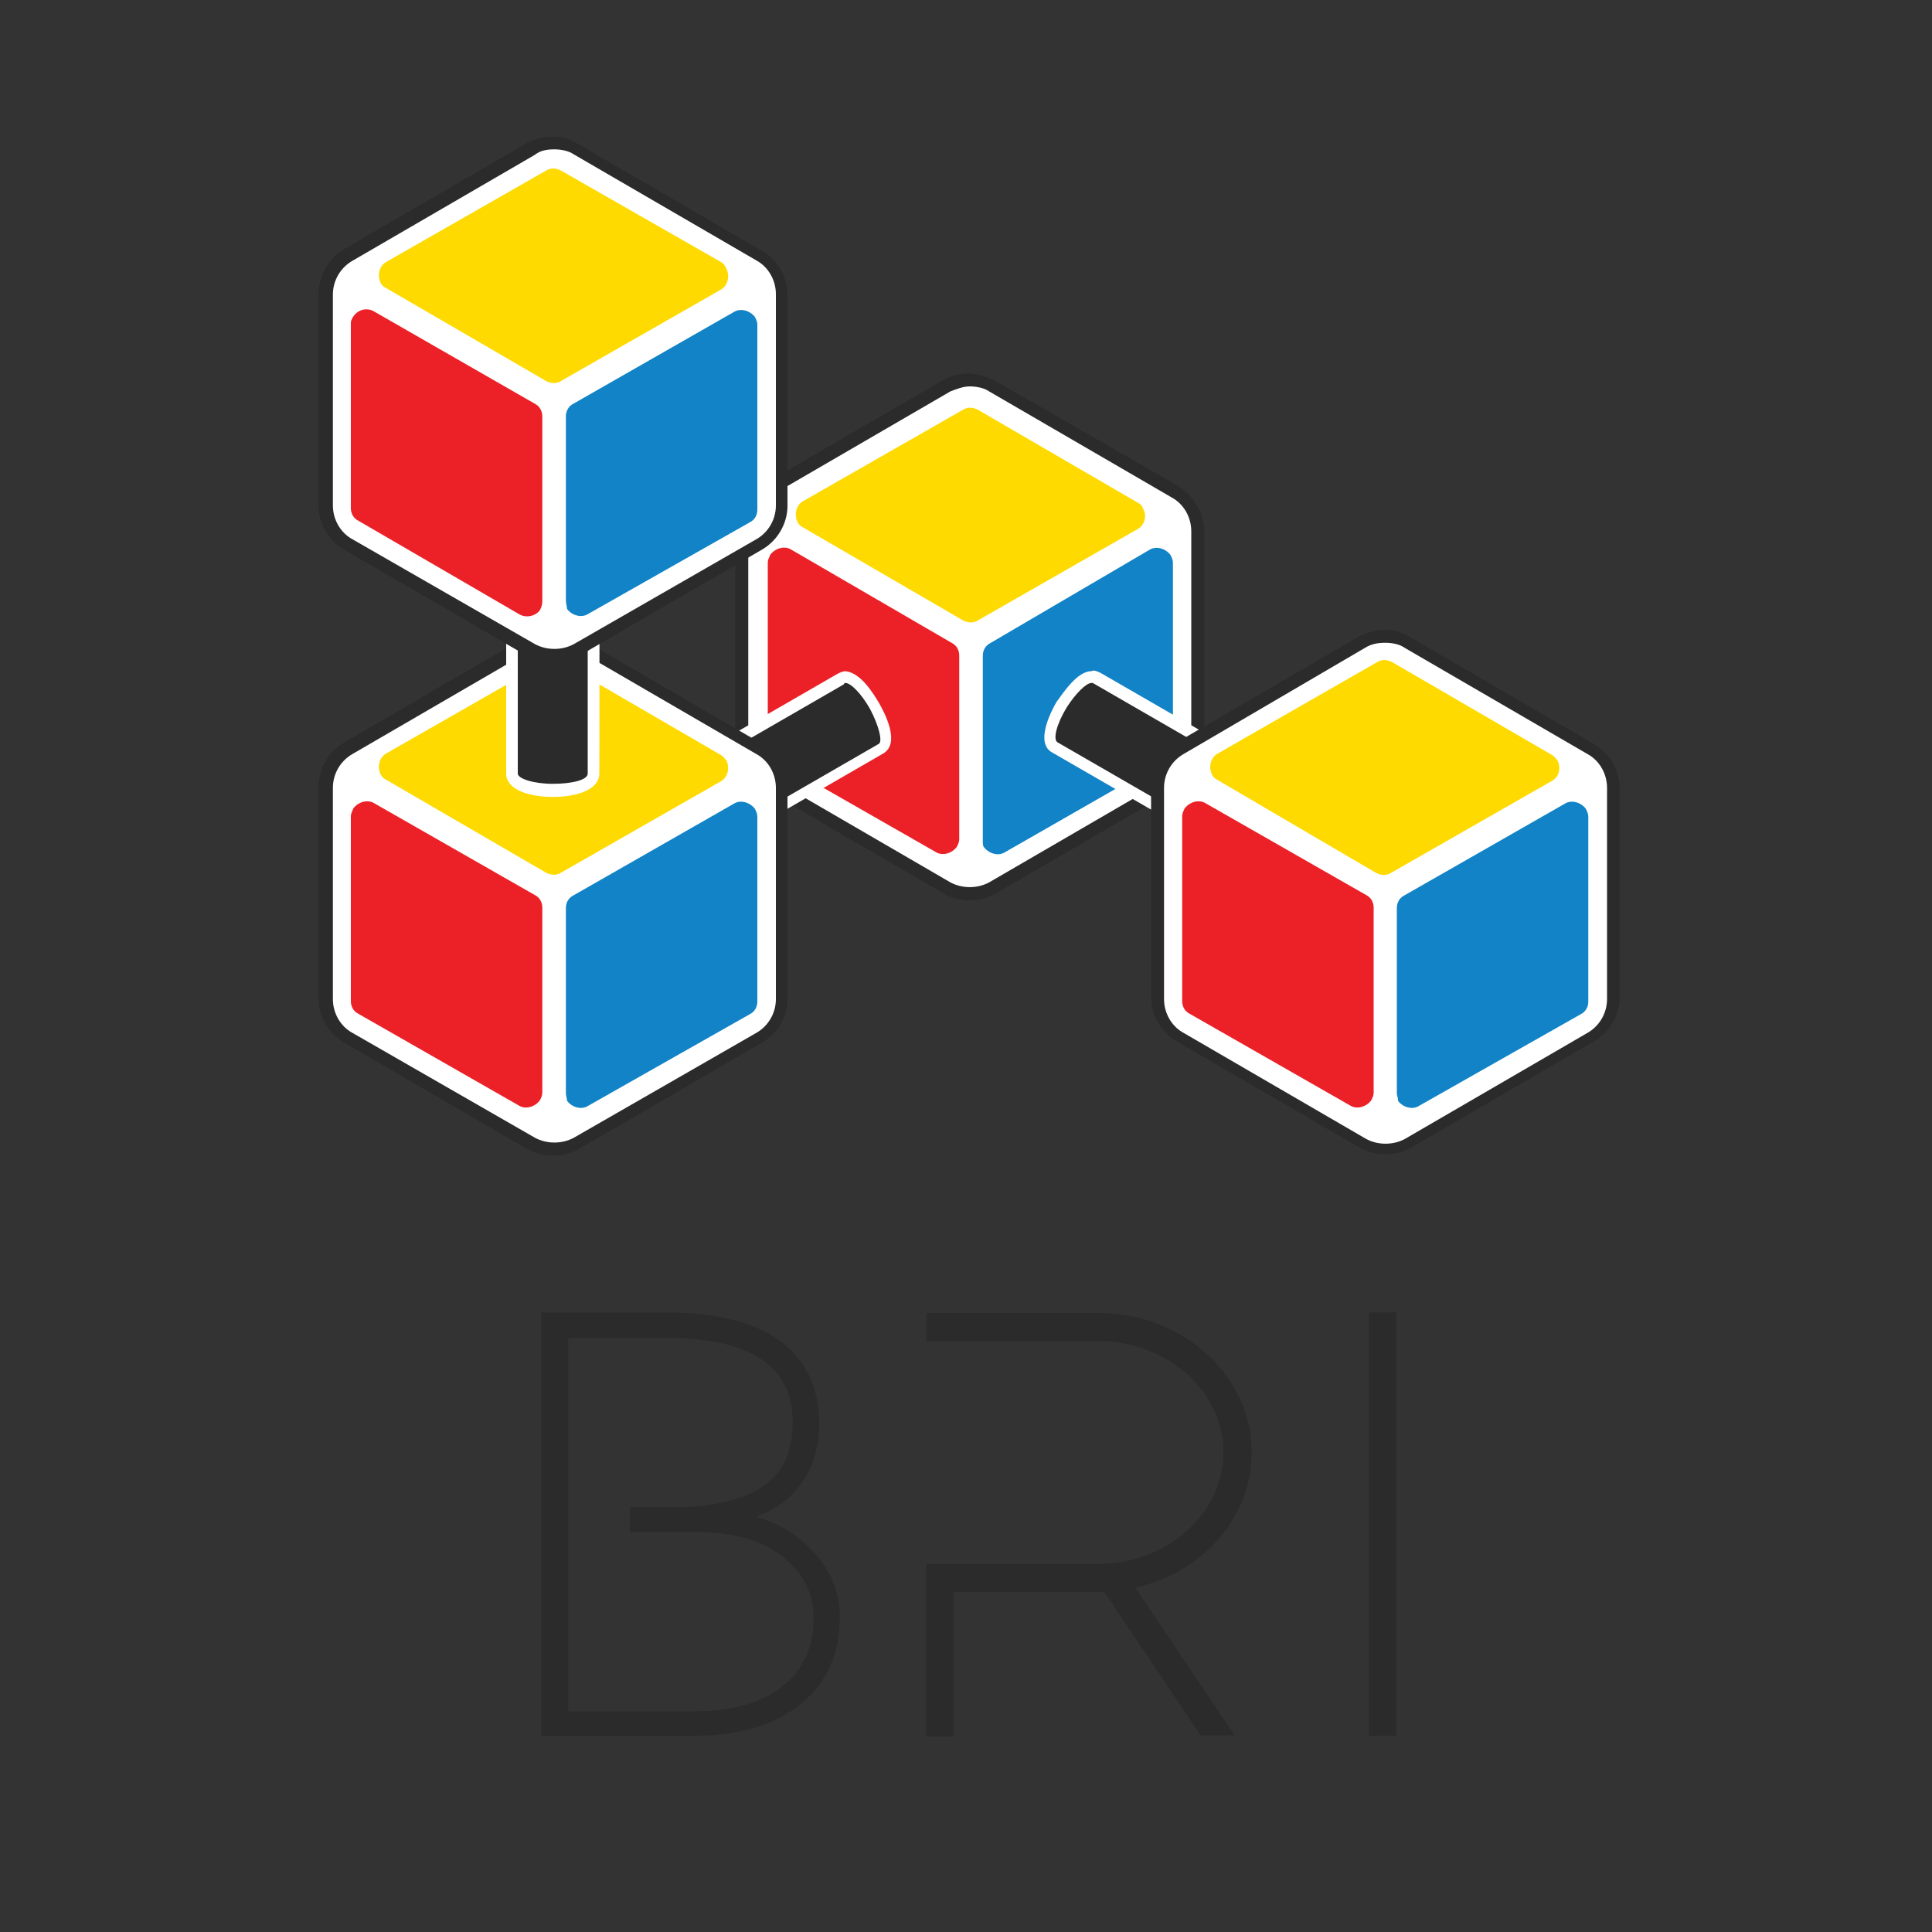
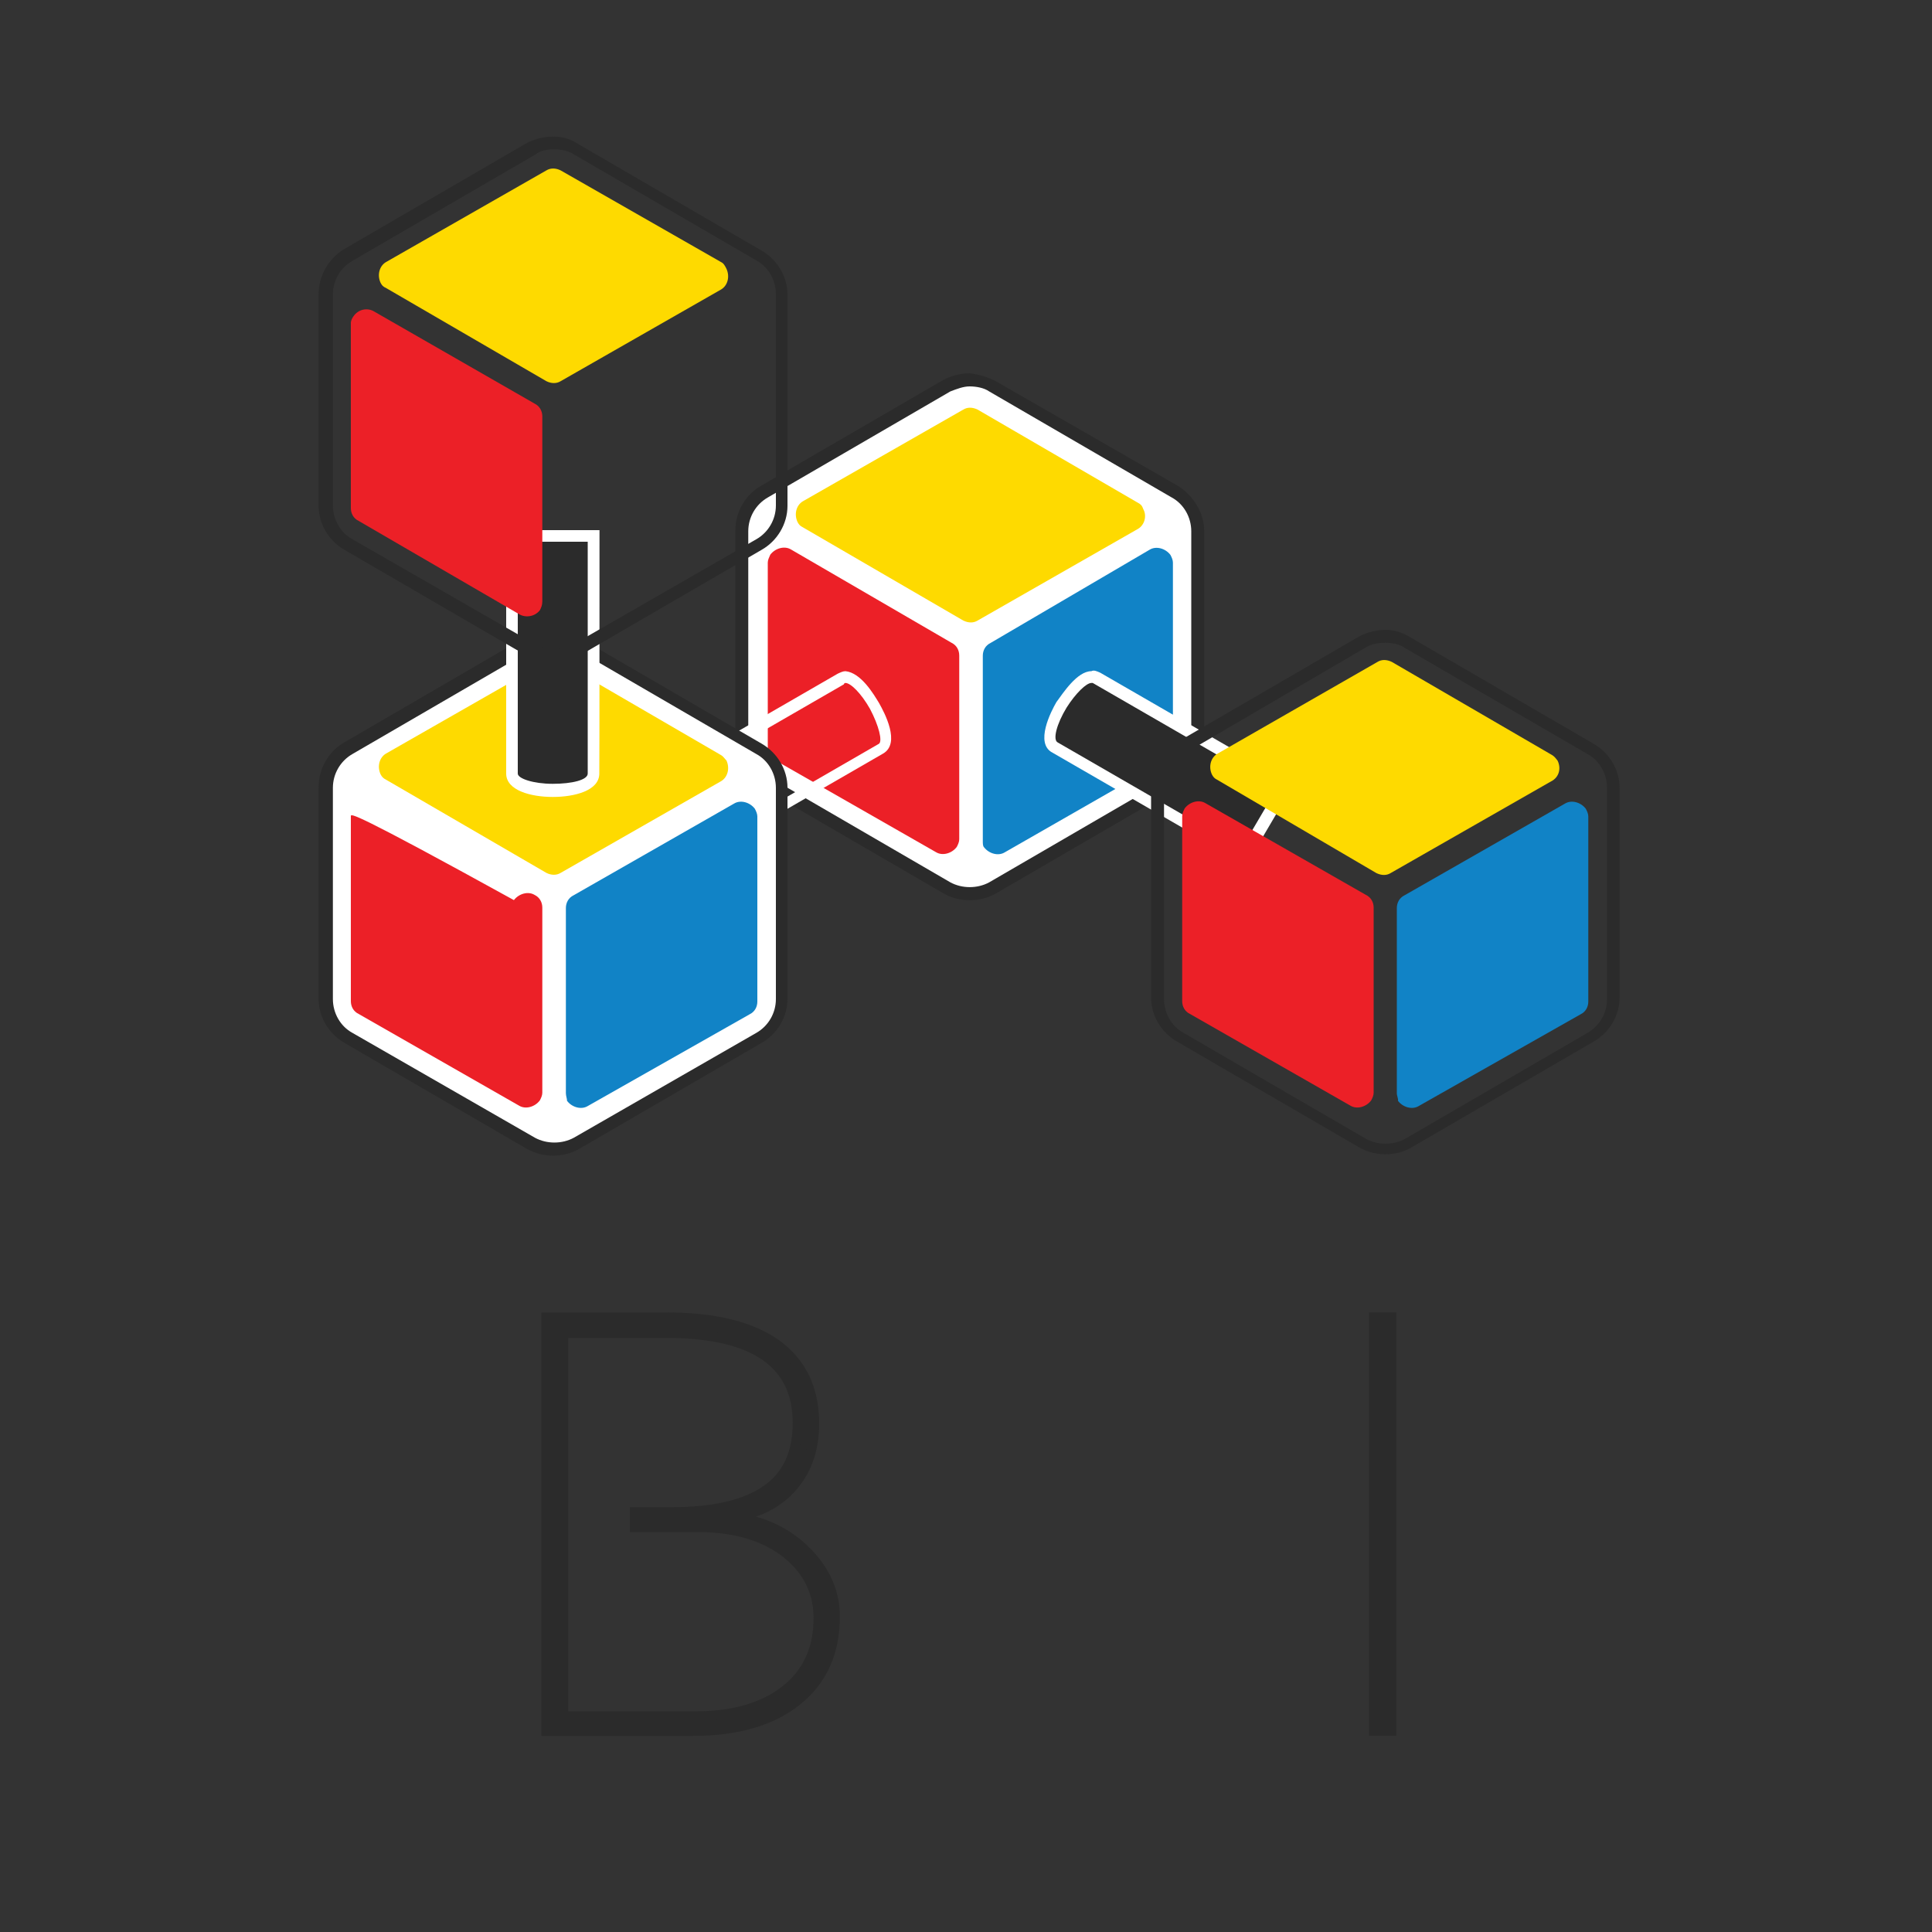
<svg xmlns="http://www.w3.org/2000/svg" version="1.1" id="Layer_1" x="0px" y="0px" viewBox="0 0 1000 1000" style="enable-background:new 0 0 1000 1000;" xml:space="preserve">
  <rect x="0" y="0" width="1000" height="1000" fill="#333333" stroke="none" />
  <style type="text/css">
	.st0{fill:#2B2B2B;stroke:#2B2B2B;stroke-width:5;stroke-miterlimit:10;}
	.st1{fill:#FFFFFF;}
	.st2{fill:#2B2B2B;}
	.st3{fill:#EC2027;}
	.st4{fill:#FEDA00;}
	.st5{fill:#1183C6;}
</style>
  <g>
    <rect x="711.1" y="681.8" class="st0" width="9.1" height="214.1" />
    <g>
-       <path class="st0" d="M567.7,821.5H491v74.8h-9.1V812h86l0,0c37.2,0.2,67.6-26.7,67.8-59.9c0.2-32.7-28.9-59.4-65.2-60.4H482v-9.6    h86.3c0.7,0,1.5,0,2.2,0c41.4,1.1,74.6,31.6,74.9,69.3c0.2,33.9-26.4,62.3-61.9,68.7l50.9,75.7h-11.6l-50-74.5    C571.4,821.4,569.1,821.5,567.7,821.5" />
-     </g>
+       </g>
    <g>
      <path class="st0" d="M417.4,803c-9.9-9.9-22.3-15.8-37.2-17.6c13.1-2.4,23.3-7.8,30.5-16.4c7.2-8.5,10.8-19.2,10.8-32.2    c0-17.8-6.5-31.4-19.5-40.9c-13-9.4-32.1-14.1-57.4-14.1h-61.9v214.2h75.8c23.2,0,41.2-5.3,54.2-15.8c13-10.5,19.5-25,19.5-43.2    C432.3,824.4,427.3,812.9,417.4,803z M406.5,874.8c-11.4,9-27,13.5-46.9,13.5h-68v-97.9l0,0v-7.9l0,0v-92.5h55.1    c44.1,0.5,66.1,16,66.1,46.4c0,15.8-5.4,27.5-16.3,34.9c-10.9,7.5-27,11.3-48.5,11.3h-19.5v7.9H363c18.4,0.3,33.1,4.9,44.1,13.6    c11,8.8,16.5,19.9,16.5,33.5C423.6,853.4,417.9,865.9,406.5,874.8z" />
    </g>
  </g>
  <g>
    <path class="st1" d="M353.8,694.8L353.8,694.8L353.8,694.8z" />
    <path class="st1" d="M501.9,462c-4,0-8.1-1.3-12.1-3.3l-94.5-54.9c-7.4-4-11.4-12.1-12.1-20.1V275.2c0-8.7,4.6-16,12.1-20.1   l94.5-54.9c7.4-4,16-4,23.4,0l94.5,54.9c7.4,4,11.4,12.1,11.4,20.1v109.1c0,8.7-4.6,16-11.4,20.1l-94.5,54.9   C510.7,461.3,506.7,462,501.9,462L501.9,462z" />
    <path class="st2" d="M501.9,200c3.3,0,7.4,0.7,10.1,2.6l94.5,54.9c6.1,3.3,10.1,10.1,10.1,17.5v109.3c0,7.4-4,14-10.1,17.5   L512,456.7c-6.1,3.3-14,3.3-20.1,0l-94.5-54.9c-6.1-3.3-10.1-10.1-10.1-17.5V275c0-7.4,4-14,10.1-17.5l94.5-54.9   C495.3,201.3,498.6,200,501.9,200 M501.9,193.2c-4.6,0-9.4,1.3-13.4,3.3L394,251.4c-8.1,4.6-13.4,13.4-13.4,23.4v109.4   c0,9.4,5.3,18.1,13.4,23.4l94.5,54.9c8.1,4.6,18.8,4.6,26.9,0l94.5-54.9c8.1-4.6,13.4-13.4,13.4-23.4V275c0-9.4-5.3-18.1-13.4-23.4   l-94.5-54.3C511.3,195.2,507.3,193.9,501.9,193.2L501.9,193.2L501.9,193.2z" />
    <path class="st3" d="M397.4,291.2V387c0,2.7,1.3,5.3,4,6.6l83.1,47.5c3.3,2,8.1,0.7,10.7-2.7c0.7-1.3,1.3-2.7,1.3-4v-95.1   c0-2.7-1.3-5.3-4-6.6l-83.1-48.3c-3.3-2-8.1-0.7-10.7,2.7C398.1,288.5,397.4,289.8,397.4,291.2z" />
    <path class="st4" d="M589.1,260.3L506,212c-2.7-1.3-5.3-1.3-7.4,0l-83.1,47.5c-3.3,2-4.6,6.6-2.7,10.7c0.7,1.3,1.3,2,2.7,2.7   l83.1,48.3c2.7,1.3,5.3,1.3,7.4,0l83.1-47.5c3.3-2,4.6-6.6,2.7-10.1C591.1,261.6,590.4,261,589.1,260.3L589.1,260.3z" />
    <path class="st5" d="M508.7,435.2v-95.8c0-2.7,1.3-5.3,4-6.6l82.4-48.3c3.3-2,8.1-0.7,10.7,2.7c0.7,1.3,1.3,2.7,1.3,4V387   c0,2.7-1.3,5.3-4,6.6L520,441.2c-3.3,2-8.1,0.7-10.7-2.7C508.7,437.9,508.7,436.6,508.7,435.2L508.7,435.2z" />
-     <path class="st2" d="M337.7,407.7l97.1-56.2c0.7-0.7,1.3-0.7,2.7-0.7c6.6,0,14,12.1,15.5,14.7c4.6,8.1,8.7,19.4,3.3,22.1   l-97.1,56.2L337.7,407.7L337.7,407.7z" />
    <path class="st1" d="M437.6,353.5c2.7,0,8.1,5.3,12.7,13.4c4.6,8.7,6.6,16.8,4.6,18.1l-95.1,54.9l-18.1-30.8l95.1-54.9   C436.9,353.5,437.6,353.5,437.6,353.5 M437.6,347.4c-1.3,0-2.7,0.7-4,1.3l-95.1,54.9l-5.3,2.7l2.6,5.3l18.1,30.8l2.7,5.3l5.3-2.7   l95.1-54.9c9.4-5.3,0.7-21.4-2-26.2C452.2,359.3,445.7,348.2,437.6,347.4L437.6,347.4L437.6,347.4z" />
    <path class="st2" d="M664.8,407.7L567,351.5c-0.7-0.7-1.3-0.7-2.7-0.7c-6.6,0-14,12.1-15.5,14.7c-4.6,8.1-8.7,19.4-3.3,22.1   l97.1,56.2L664.8,407.7L664.8,407.7z" />
    <path class="st1" d="M564.9,353.5h0.7l95.1,54.9l-18.1,30.8l-95.1-54.9c-2.7-1.3-0.7-9.4,4.6-18.1   C556.8,358.8,562.3,353.5,564.9,353.5 M564.9,347.4c-7.4,0-14.7,11.4-18.1,16c-2.7,4.6-11.4,21.4-2,26.2l95.1,54.9l5.3,2.7l3.3-5.3   l18.1-30.8l3.3-5.3l-5.3-2.7l-95.1-54.9C567.7,347.4,566.2,346.7,564.9,347.4L564.9,347.4z" />
    <path class="st1" d="M286.9,594.7c-4,0-8.1-1.3-12-3.3L180.3,537c-7.4-4-12.1-12.1-12.1-20.1V407.7c0-8.7,4.6-16,12.1-20.1   l94.5-54.9c3.3-2,7.4-3.3,12-3.3c4,0,8.1,1.3,11.4,3.3l94.5,54.9c7.4,4,11.4,12.1,11.4,20.1V517c0,8.7-4.6,16-11.4,20.1L298.3,592   C294.8,593.4,290.9,594.7,286.9,594.7L286.9,594.7z" />
    <path class="st2" d="M286.9,332.7c3.3,0,7.4,0.7,10.1,2.7l94.5,54.9c6.1,3.3,10.1,10.1,10.1,17.5v109.3c0,7.4-4,14-10.1,17.5   L297,588.9c-6.1,3.3-14,3.3-20.1,0l-94.5-54.3c-6.1-3.3-10.1-10.1-10.1-17.5V407.8c0-7.4,4-14,10.1-17.5l94.5-54.9   C279.5,333.3,282.8,332.7,286.9,332.7 M286.1,326c-4.6,0-9.4,1.3-13.4,3.3l-94.4,54.9c-8.1,4.6-13.4,13.4-13.4,23.4V517   c0,9.4,5.3,18.1,13.4,22.8l94.5,54.9c8.1,4.6,18.8,4.6,26.9,0l94.5-54.9c8.1-4.6,13.4-13.4,13.4-22.8V407.7   c0-9.4-5.3-18.1-13.4-22.8L299.7,330C295.5,327.3,291.5,326,286.1,326L286.1,326L286.1,326z" />
-     <path class="st3" d="M181.6,422.4v95.8c0,2.7,1.3,5.3,4,6.6l83.1,47.5c3.3,2,8.1,0.7,10.7-2.7c0.7-1.3,1.3-2.7,1.3-4v-95.8   c0-2.7-1.3-5.3-4-6.6l-83.1-47.5c-3.3-2-8.1-0.7-10.7,2.7C182.4,419.8,181.6,421.1,181.6,422.4L181.6,422.4z" />
+     <path class="st3" d="M181.6,422.4v95.8c0,2.7,1.3,5.3,4,6.6l83.1,47.5c3.3,2,8.1,0.7,10.7-2.7c0.7-1.3,1.3-2.7,1.3-4v-95.8   c0-2.7-1.3-5.3-4-6.6c-3.3-2-8.1-0.7-10.7,2.7C182.4,419.8,181.6,421.1,181.6,422.4L181.6,422.4z" />
    <path class="st4" d="M373.3,390.9l-83.1-48.3c-2.6-1.3-5.3-1.3-7.4,0l-83.1,47.5c-3.3,2-4.6,6.6-2.7,10.7c0.7,1.3,1.3,2,2.7,2.7   l83.1,48.3c2.6,1.3,5.3,1.3,7.4,0l83.1-47.5c3.3-2,4.6-6.6,2.7-10.7C375.3,393,374.6,391.7,373.3,390.9z" />
    <path class="st5" d="M292.9,565.8V470c0-2.7,1.3-5.3,4-6.6l83.1-47.5c3.3-2,8.1-0.7,10.7,2.7c0.7,1.3,1.3,2.7,1.3,4v95.8   c0,2.7-1.3,5.3-4,6.6l-83.8,47.5c-3.3,2-8.1,0.7-10.7-2.7C293.5,568.6,292.9,567.3,292.9,565.8L292.9,565.8z" />
-     <path class="st1" d="M717.1,594.7c-4,0-8.1-1.3-12.1-3.3l-94.5-54.9c-7.4-4-12.1-12.1-12.1-20.1V407.8c0-8.7,4.6-16,12.1-20.1   l94.5-54.9c7.4-4,16-4,23.4,0l94.5,54.9c7.4,4,11.4,12.1,11.4,20.1v109.3c0,8.1-4.6,16-11.4,20.1l-94.5,54.9   C725.1,593.4,721,594.7,717.1,594.7z" />
    <path class="st2" d="M717.1,332.7c3.3,0,7.4,0.7,10.1,2.7l94.5,54.9c6.1,3.3,10.1,10.1,10.1,17.5v109.3c0,7.4-4,14-10.1,17.5   l-94.5,54.9c-6.1,3.3-14,3.3-20.1,0l-94.5-54.9c-6.1-3.3-10.1-10.1-10.1-17.5V407.8c0-7.4,4-14,10.1-17.5l93.8-54.9   C709.7,333.3,713.1,332.7,717.1,332.7 M717.1,326c-4.6,0-9.4,1.3-13.4,3.3l-94.5,54.9c-8.1,4.6-13.4,13.4-13.4,22.8v109.3   c0,9.4,5.3,18.1,13.4,22.8l94.5,54.9c8.1,4.6,18.8,4.6,26.7,0l94.5-54.9c8.1-4.6,13.4-13.4,13.4-22.8V407.8   c0-9.4-5.3-18.1-13.4-22.8l-94.5-54.9C725.8,327.3,721.7,326,717.1,326L717.1,326L717.1,326z" />
    <path class="st3" d="M611.9,422.4v95.8c0,2.7,1.3,5.3,4,6.6l83.1,47.5c3.3,2,8.1,0.7,10.7-2.7c0.7-1.3,1.3-2.7,1.3-4v-95.8   c0-2.7-1.3-5.3-4-6.6l-83.1-47.5c-3.3-2-8.1-0.7-10.7,2.7C612.5,419.8,611.9,421.1,611.9,422.4L611.9,422.4z" />
    <path class="st4" d="M803.5,390.9l-83.1-48.3c-2.7-1.3-5.3-1.3-7.4,0l-83,47.6c-3.3,2-4.6,6.6-2.7,10.7c0.7,1.3,1.3,2,2.7,2.7   l82.4,48.3c2.7,1.3,5.3,1.3,7.4,0l83.1-47.5c4-2,5.3-6.6,3.3-10.7C805.6,393,804.8,391.7,803.5,390.9L803.5,390.9z" />
    <path class="st5" d="M723,565.8V470c0-2.7,1.3-5.3,4-6.6l83.1-47.5c3.3-2,8.1-0.7,10.7,2.7c0.7,1.3,1.3,2.7,1.3,4v95.8   c0,2.7-1.3,5.3-4,6.6l-83.8,47.5c-3.3,2-8.1,0.7-10.7-2.7C723.8,568.6,723,567.3,723,565.8L723,565.8z" />
    <path class="st2" d="M286.9,409.7c-10.7,0-20.8-2.7-20.8-8.7V277.8h42.2v123.3C307.7,407.1,296.8,409.7,286.9,409.7z" />
    <path class="st1" d="M304.2,280.4v120c0,3.3-8.1,5.3-18.1,5.3S268,403,268,400.4v-120H304.2 M310.3,274.4H262v126   c0,8.7,12.7,12.1,24.1,12.1s24.1-3.3,24.1-12.1C310.3,400.3,310.3,274.4,310.3,274.4z" />
-     <path class="st1" d="M286.9,339.3c-4,0-8.1-1.3-12-3.3l-94.5-54.9c-7.4-4-12.1-12.1-12.1-20.1V152.5c0-8.7,4.6-16,12.1-20.1   l94.4-55.1c3.3-2,7.4-3.3,12-3.3c4,0,8.1,1.3,11.4,3.3l94.5,54.9c7.4,4,11.4,12.1,11.4,20.1v109.3c0,8.1-4.6,16-11.4,20.1   l-94.5,54.9C294.8,338,290.9,339.3,286.9,339.3L286.9,339.3z" />
    <path class="st2" d="M286.9,77.3c3.3,0,7.4,0.7,10.1,2.6l94.5,54.9c6.1,3.3,10.1,10.1,10.1,17.5v109.3c0,7.4-4,14-10.1,17.5   L297,333.4c-6.1,3.3-14,3.3-20.1,0l-94.5-54.3c-6.1-3.3-10.1-10.1-10.1-17.5V152.5c0-7.4,4-14,10.1-17.5l94.5-54.9   C279.5,78,282.8,77.3,286.9,77.3 M286.1,70.7c-4.6,0-9.4,1.3-13.4,3.3l-94.5,54.9c-7.9,4.8-13.3,13.4-13.3,23.6v109.3   c0,9.4,5.3,18.1,13.4,22.8l94.5,54.9c8.1,4.6,18.8,4.6,26.9,0l94.5-54.9c8.1-4.6,13.4-13.4,13.4-22.8V152.5   c0-9.4-5.3-18.1-13.4-22.8l-94.5-54.9C295.5,72,291.5,70.7,286.1,70.7L286.1,70.7L286.1,70.7z" />
    <path class="st3" d="M181.6,167.2V263c0,2.7,1.3,5.3,4,6.6l83.1,48.3c3.3,2,8.1,1.3,10.7-2c0.7-1.3,1.3-2.7,1.3-4.6v-95.8   c0-2.6-1.3-5.3-4-6.6l-83.1-47.7c-3.3-2-8.1-1.3-10.7,2.6C182.4,164.5,181.6,165.8,181.6,167.2z" />
    <path class="st4" d="M373.3,135.7l-83.1-47.5c-2.6-1.3-5.3-1.3-7.4,0l-83.1,47.5c-3.3,2-4.6,6.6-2.7,10.7c0.7,1.3,1.3,2,2.7,2.6   l83.1,48.3c2.6,1.3,5.3,1.3,7.4,0l83.1-47.5c3.3-2,4.6-6.6,2.7-10.7C375.3,137.7,374.6,136.3,373.3,135.7L373.3,135.7z" />
-     <path class="st5" d="M292.9,310.6v-95.1c0-2.6,1.3-5.3,4-6.6l83.1-47.5c3.3-2,8.1-0.7,10.7,2.6c0.7,1.3,1.3,2.6,1.3,4v95.8   c0,2.7-1.3,5.3-4,6.6l-83.8,47.5c-3.3,2-8.1,0.7-10.7-2.7C293.5,313.9,292.9,312.6,292.9,310.6L292.9,310.6z" />
  </g>
</svg>